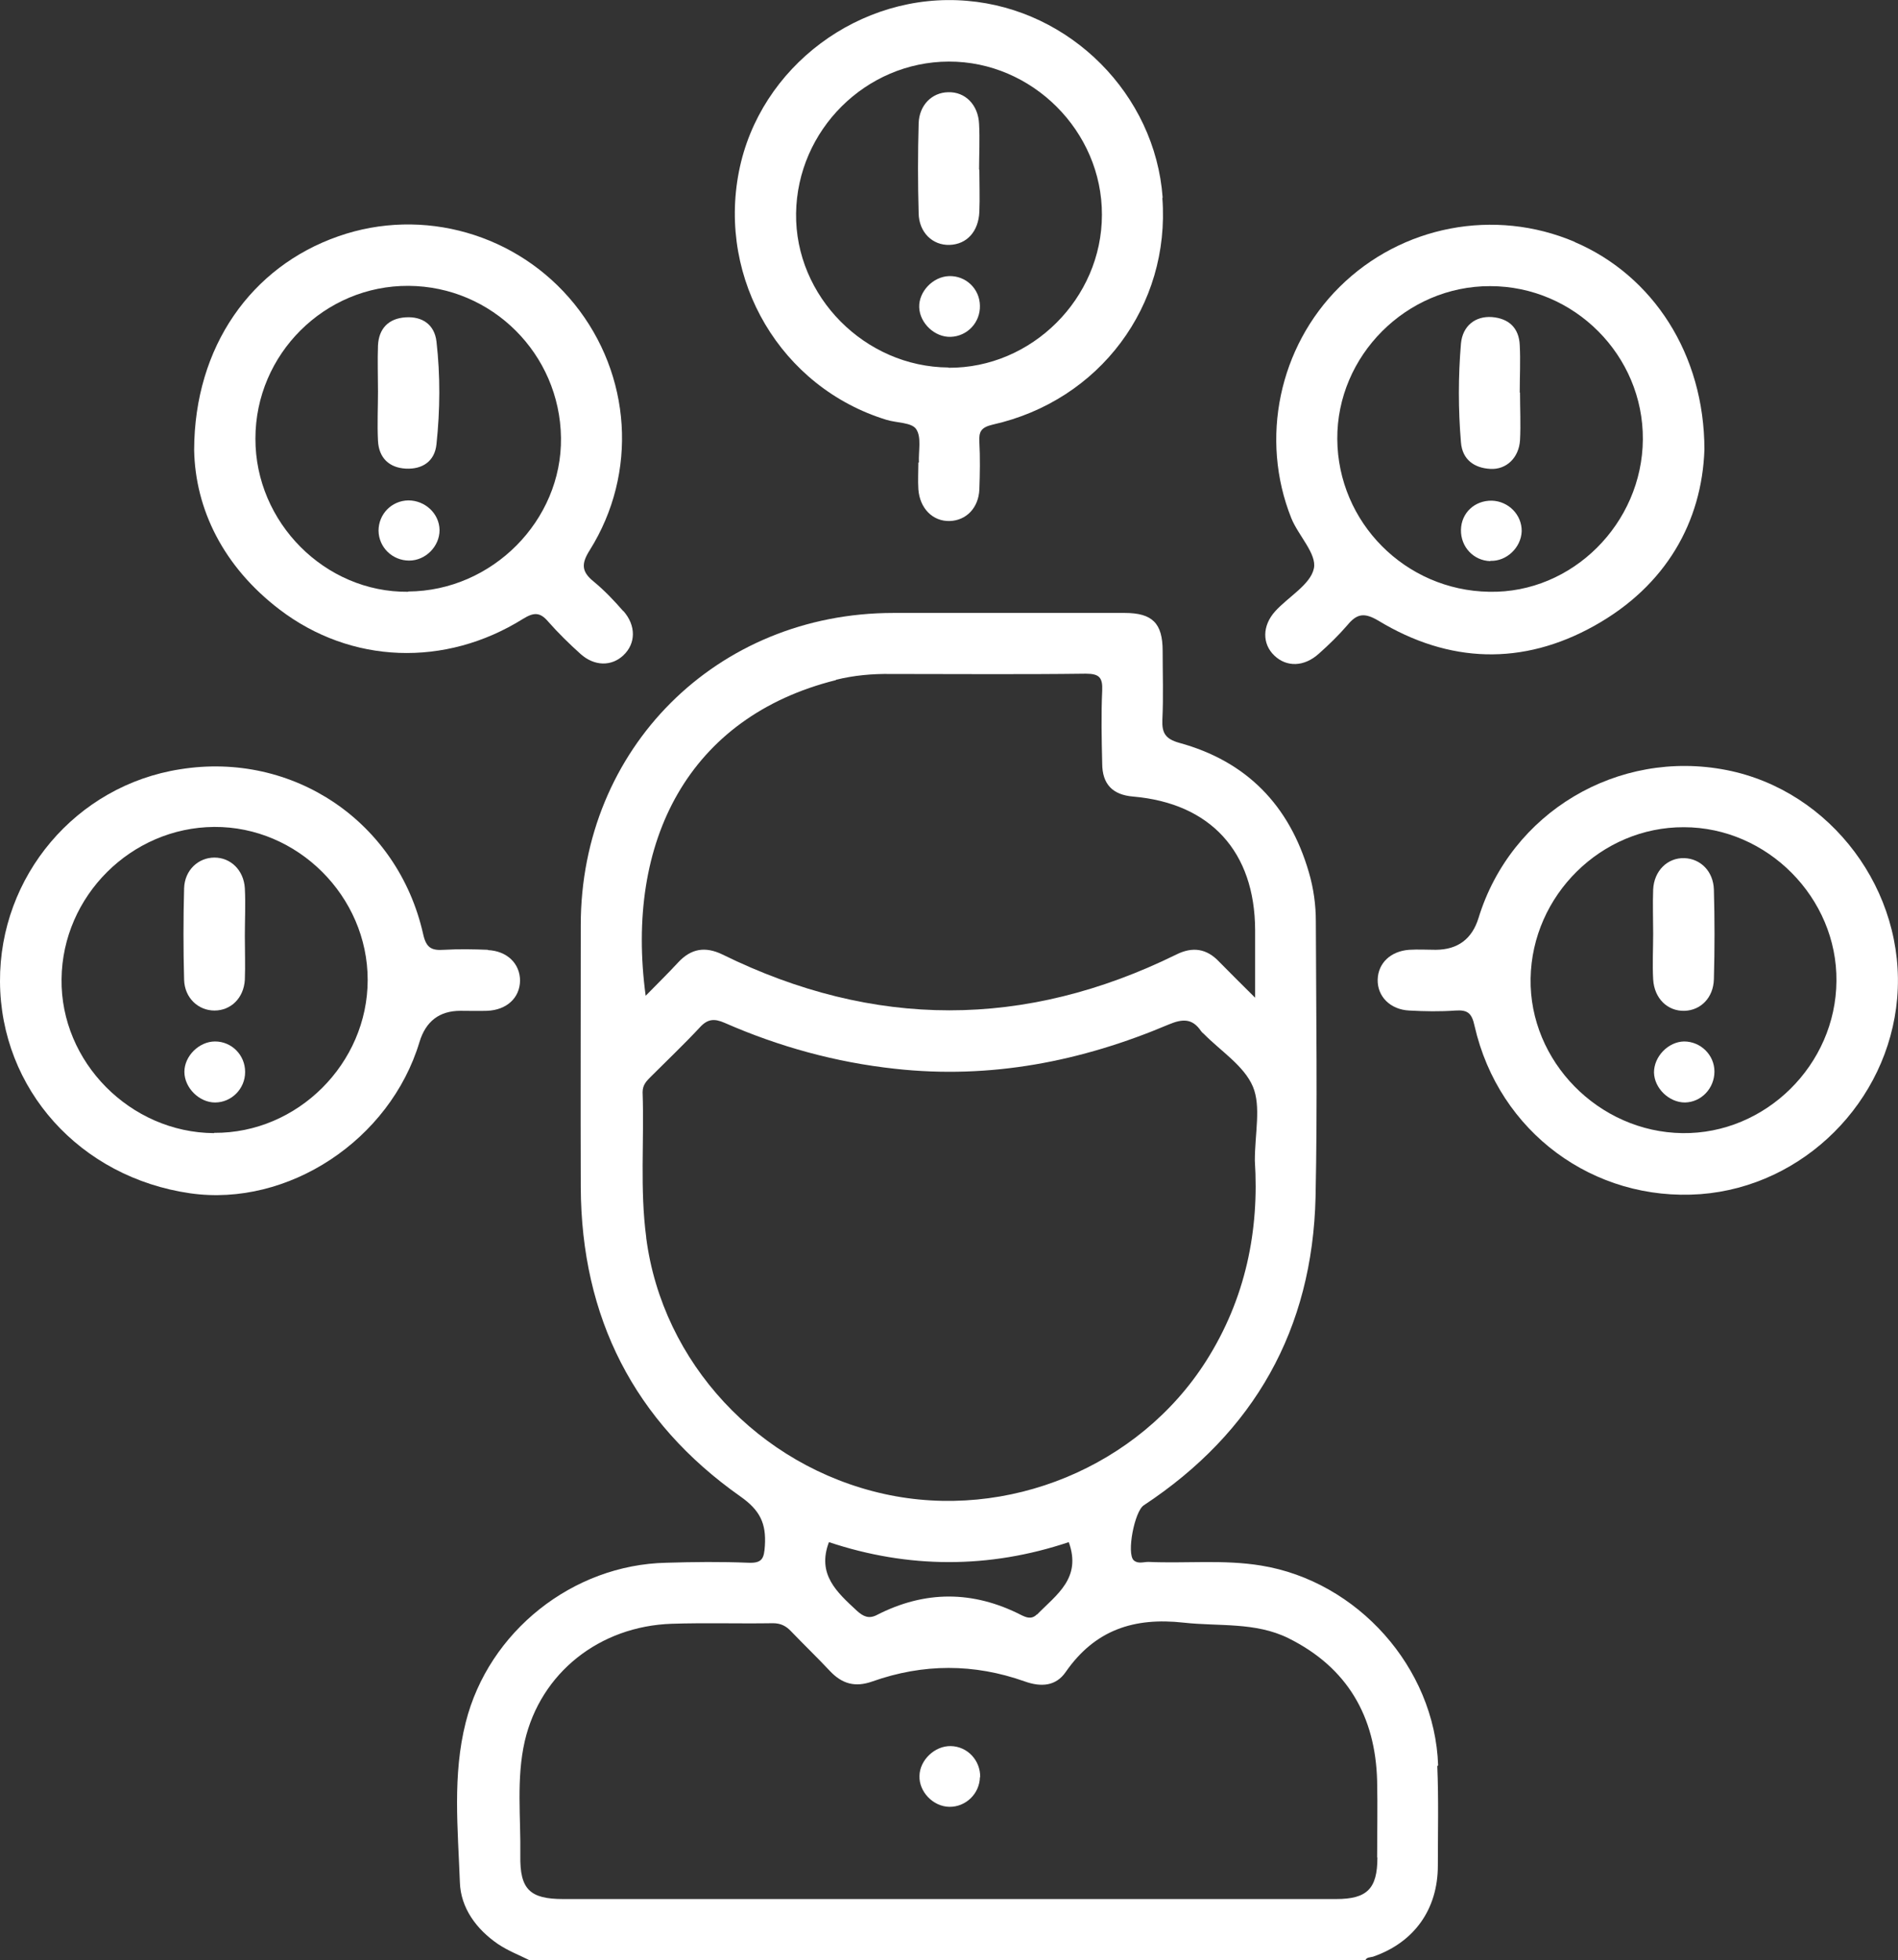
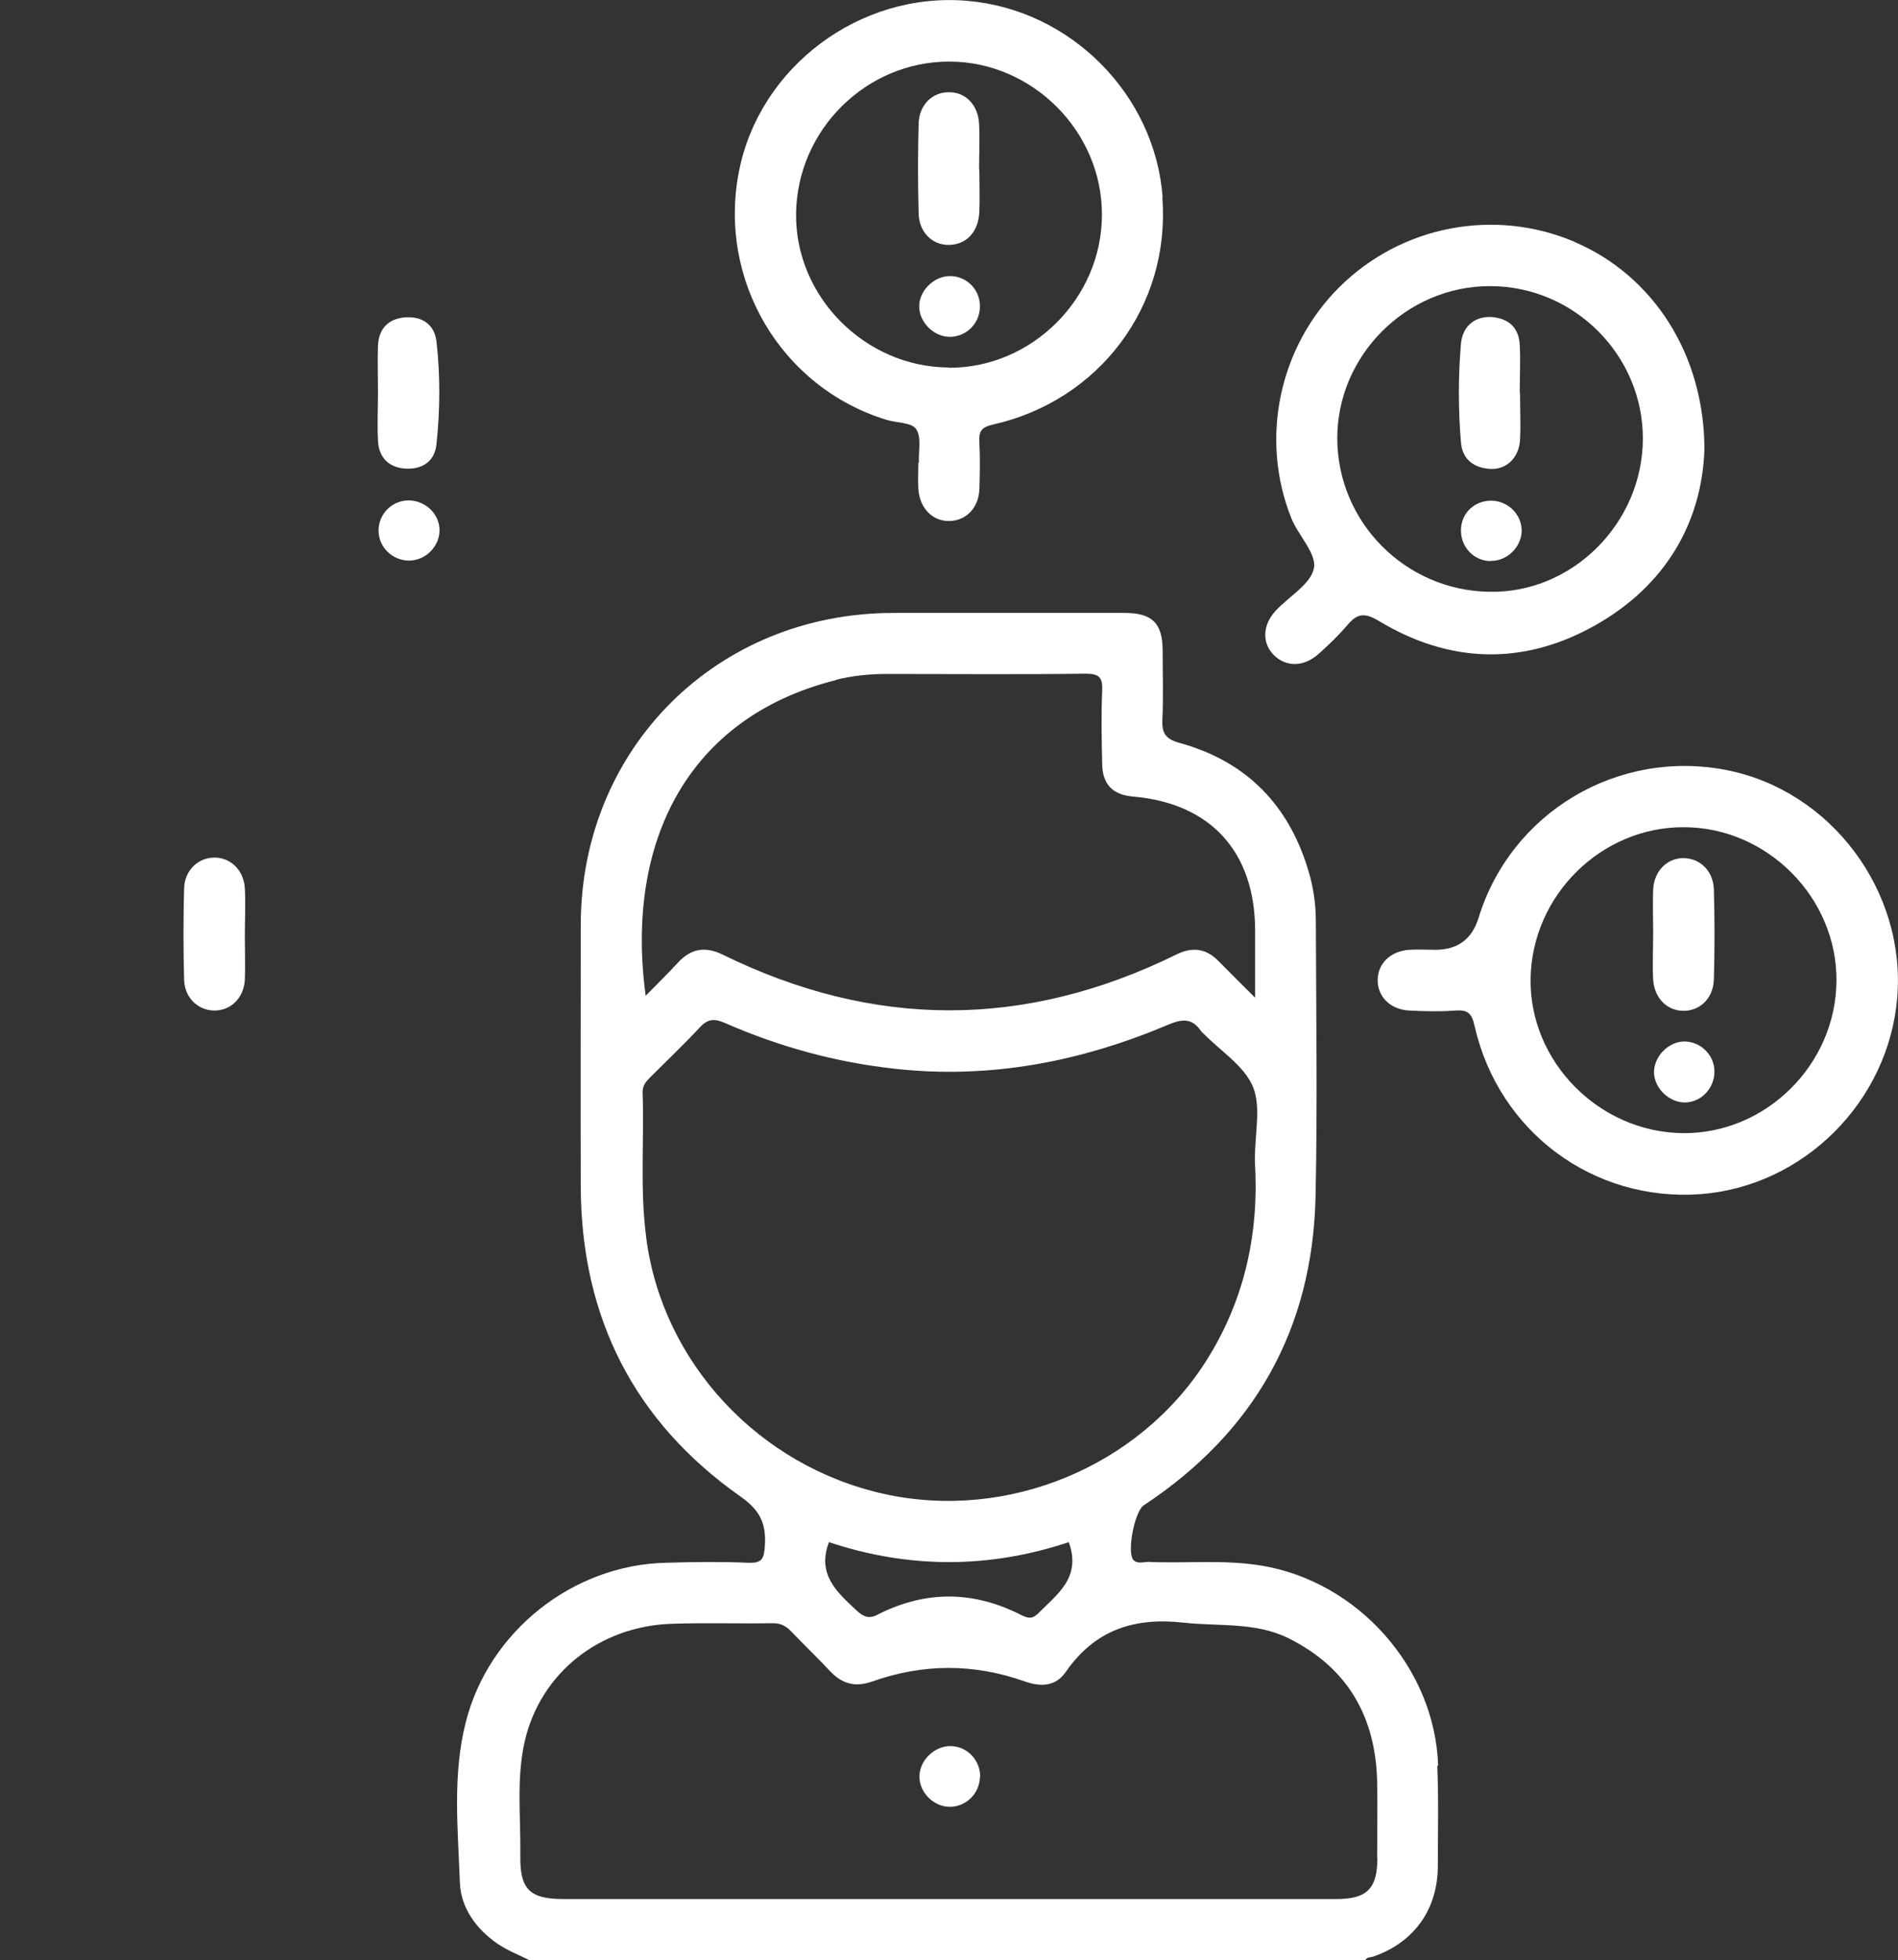
<svg xmlns="http://www.w3.org/2000/svg" id="Camada_2" viewBox="0 0 68.14 70.35">
  <rect x="0" y="0" width="68.14" height="70.35" fill="#333333" stroke="none" />
  <defs>
    <style>
      .cls-1 {
        fill: #fff;
      }
    </style>
  </defs>
  <g id="Camada_1-2" data-name="Camada_1">
    <g>
      <path class="cls-1" d="M51.63,63.36c-.12-3.51-2.9-6.61-6.36-7.17-1.35-.22-2.7-.07-4.04-.13-.18,0-.38.08-.53-.06-.26-.25.03-1.75.36-1.97,3.97-2.62,6.06-6.32,6.17-11.07.07-3.29.02-6.59.01-9.89,0-.59-.08-1.18-.25-1.76-.7-2.41-2.24-3.99-4.66-4.65-.49-.14-.62-.35-.6-.83.04-.82.01-1.65.01-2.47,0-.99-.37-1.36-1.36-1.36-2.77,0-5.54,0-8.31,0-6.34,0-11.22,4.87-11.22,11.2,0,3.14-.01,6.27,0,9.41.02,4.67,1.91,8.41,5.73,11.1.71.5.93.97.88,1.77-.03.45-.09.63-.59.61-.98-.04-1.97-.03-2.95,0-3.36.07-6.38,2.47-7.2,5.73-.48,1.89-.28,3.82-.21,5.74.03.92.59,1.68,1.36,2.21.37.25.79.41,1.19.61h29.95c.04-.14.17-.12.28-.15,1.48-.51,2.33-1.7,2.33-3.27,0-1.19.03-2.38-.02-3.57ZM30.01,24.4c.64-.16,1.31-.22,1.97-.21,2.34,0,4.67.02,7-.01.49,0,.61.14.59.61-.04.87-.02,1.74,0,2.61,0,.75.38,1.13,1.11,1.19,2.78.24,4.37,1.98,4.38,4.79,0,.76,0,1.51,0,2.43-.5-.5-.9-.89-1.29-1.29-.45-.48-.96-.55-1.54-.26-5.43,2.67-10.86,2.67-16.29,0-.62-.3-1.13-.22-1.6.29-.37.4-.76.78-1.16,1.19-.75-5.56,1.55-10.01,6.83-11.33ZM23.2,44.41c-.23-1.73-.07-3.47-.13-5.21,0-.27.15-.41.31-.57.58-.58,1.18-1.15,1.74-1.75.28-.31.52-.33.89-.17,1.96.86,4,1.42,6.12,1.65,3.43.38,6.69-.26,9.83-1.59.5-.21.85-.22,1.16.24.03.04.06.07.1.1.61.62,1.44,1.14,1.76,1.89.3.72.07,1.67.07,2.66.16,2.48-.32,4.94-1.75,7.19-2.41,3.79-7.13,5.75-11.56,4.77-4.51-1-7.96-4.72-8.54-9.19ZM37.23,57.94c-.2.2-.39.11-.56.03-1.74-.89-3.47-.89-5.2,0-.28.14-.48.05-.71-.16-.71-.66-1.44-1.3-1-2.46,2.85.95,5.74.96,8.61,0,.47,1.3-.45,1.89-1.14,2.6ZM49.45,66.67c0,1.12-.37,1.49-1.48,1.49-4.65,0-9.3,0-13.94,0s-9.2,0-13.81,0c-1.2,0-1.56-.35-1.54-1.56.02-1.37-.15-2.76.16-4.11.57-2.45,2.68-4.12,5.27-4.21,1.21-.04,2.43,0,3.64-.02.28,0,.47.1.65.29.46.48.94.94,1.39,1.42.44.47.91.6,1.53.38q2.74-.97,5.47,0c.59.21,1.12.17,1.47-.34,1.05-1.51,2.45-1.97,4.24-1.77,1.26.14,2.57-.03,3.76.56,2.11,1.05,3.12,2.8,3.18,5.12.02.92,0,1.83,0,2.75Z" />
-       <path class="cls-1" d="M17.52,34.09c-.52-.02-1.05-.03-1.58,0-.44.03-.64-.06-.75-.57-.91-4.03-4.67-6.56-8.72-5.91C2.73,28.19-.02,31.45,0,35.23c.02,3.86,2.87,7.03,6.83,7.6,3.51.5,7.17-1.91,8.23-5.43q.34-1.12,1.47-1.12c.32,0,.64.01.96,0,.71-.03,1.17-.47,1.18-1.08,0-.61-.46-1.07-1.16-1.1ZM7.68,40.67c-3-.02-5.51-2.55-5.47-5.53.03-2.98,2.5-5.44,5.48-5.46,2.99-.02,5.51,2.49,5.51,5.49,0,3-2.52,5.51-5.51,5.49Z" />
      <path class="cls-1" d="M41.74,7.09c-.27-3.7-3.31-6.75-7.02-7.06-3.84-.33-7.45,2.36-8.19,6.12-.77,3.9,1.51,7.76,5.3,8.92.36.11.9.09,1.06.33.2.29.08.79.1,1.2,0,0-.01,0-.02,0,0,.32-.02.64,0,.96.05.69.52,1.16,1.13,1.14.59-.02,1.03-.47,1.06-1.13.02-.57.03-1.14,0-1.71-.02-.37.06-.52.48-.62,3.84-.86,6.38-4.27,6.09-8.13ZM34.05,13.19c-3-.02-5.51-2.55-5.47-5.53.04-2.99,2.5-5.44,5.48-5.45,2.99-.01,5.51,2.5,5.5,5.5,0,3-2.52,5.51-5.51,5.49Z" />
-       <path class="cls-1" d="M22.38,21.94c-.33-.38-.68-.75-1.07-1.07-.43-.35-.45-.63-.14-1.12,1.74-2.77,1.5-6.3-.55-8.84-2.04-2.52-5.44-3.49-8.47-2.43-3.13,1.09-5.17,3.96-5.18,7.67.04,2.13,1.05,4.19,3.07,5.73,2.56,1.95,5.94,2.08,8.74.33.39-.24.61-.24.9.1.36.41.76.8,1.16,1.16.5.45,1.12.45,1.54.05.45-.42.46-1.07,0-1.59ZM14.65,21.24c-2.98.03-5.49-2.49-5.48-5.5,0-3.03,2.49-5.5,5.5-5.48,3,.02,5.43,2.45,5.47,5.45.04,2.97-2.47,5.5-5.48,5.52Z" />
      <path class="cls-1" d="M56.53,8.68c-2.87-1.22-6.21-.59-8.44,1.62-2.17,2.15-2.87,5.45-1.73,8.3.25.62.92,1.28.81,1.8-.12.58-.92,1.02-1.39,1.54-.47.52-.47,1.17-.03,1.59.44.42,1.07.41,1.6-.07.36-.32.71-.66,1.02-1.02.34-.41.6-.47,1.12-.16,2.53,1.53,5.17,1.62,7.75.18,2.58-1.44,3.86-3.74,3.95-6.32,0-3.43-1.85-6.25-4.65-7.45ZM53.46,21.24c-3.01-.05-5.43-2.49-5.45-5.48-.02-2.99,2.48-5.5,5.49-5.49,3.02,0,5.5,2.49,5.48,5.5-.02,3.02-2.54,5.53-5.51,5.47Z" />
      <path class="cls-1" d="M61.99,27.64c-3.91-.77-7.75,1.52-8.91,5.31q-.35,1.13-1.53,1.14c-.32,0-.64-.02-.96,0-.67.05-1.11.48-1.13,1.06-.02.61.45,1.09,1.14,1.12.55.03,1.1.04,1.65,0,.44-.03.59.09.69.56.87,3.81,4.28,6.31,8.11,6.03,3.7-.28,6.74-3.31,7.06-7.03.33-3.84-2.37-7.45-6.12-8.19ZM60.4,40.67c-3.01-.04-5.5-2.58-5.45-5.55.05-2.99,2.54-5.44,5.5-5.43,3,0,5.51,2.54,5.48,5.52-.02,3.01-2.55,5.5-5.53,5.46Z" />
      <path class="cls-1" d="M35.18,63.78c-.01.6-.51,1.08-1.1,1.07-.58-.01-1.09-.54-1.07-1.11.01-.57.55-1.08,1.12-1.07.6.01,1.07.51,1.06,1.12Z" />
      <path class="cls-1" d="M8.79,33.6c0,.52.02,1.05,0,1.57-.04.65-.5,1.1-1.09,1.1-.58,0-1.07-.45-1.09-1.1-.03-1.09-.03-2.19,0-3.29.02-.65.51-1.1,1.09-1.1.58,0,1.05.45,1.09,1.1.03.57,0,1.14,0,1.71Z" />
-       <path class="cls-1" d="M8.8,38.48c0,.6-.49,1.09-1.08,1.09-.57,0-1.1-.53-1.1-1.1,0-.57.53-1.09,1.1-1.09.6,0,1.08.49,1.08,1.09Z" />
      <path class="cls-1" d="M35.16,6.09c0,.5.02,1,0,1.51-.03.71-.45,1.17-1.07,1.19-.61.02-1.1-.45-1.11-1.14-.03-1.07-.03-2.14,0-3.22.02-.66.48-1.11,1.06-1.12.61-.02,1.08.45,1.11,1.14.03.55,0,1.09,0,1.64Z" />
      <path class="cls-1" d="M35.18,10.96c.02.61-.45,1.11-1.05,1.13-.57.02-1.11-.49-1.13-1.06-.02-.56.49-1.1,1.07-1.12.6-.02,1.1.45,1.11,1.06Z" />
      <path class="cls-1" d="M13.57,14.04c0-.55-.02-1.1,0-1.64.03-.61.38-.97.99-1.01.6-.04,1.04.26,1.11.87.14,1.22.13,2.46,0,3.68-.06.62-.51.91-1.1.88-.59-.03-.97-.38-1-1-.03-.59,0-1.19,0-1.78Z" />
      <path class="cls-1" d="M15.78,19.03c0,.58-.5,1.09-1.09,1.09-.6,0-1.09-.47-1.1-1.07,0-.6.47-1.08,1.07-1.09.6,0,1.11.47,1.12,1.06Z" />
      <path class="cls-1" d="M54.57,14.09c0,.57.03,1.14,0,1.71-.04.63-.49,1.06-1.06,1.03-.58-.03-1.01-.33-1.06-.95-.1-1.18-.1-2.37,0-3.55.06-.64.52-.99,1.11-.95.61.05.97.39,1,1,.03.57,0,1.14,0,1.71,0,0,0,0,0,0Z" />
      <path class="cls-1" d="M53.5,20.14c-.6-.02-1.06-.51-1.05-1.12.01-.61.49-1.06,1.11-1.05.6.02,1.08.51,1.07,1.1-.02.58-.54,1.08-1.12,1.06Z" />
-       <path class="cls-1" d="M59.35,33.5c0-.52-.02-1.05,0-1.57.03-.68.52-1.15,1.12-1.13.58.02,1.04.47,1.06,1.13.03,1.07.03,2.14,0,3.22-.02.66-.47,1.11-1.05,1.13-.61.02-1.09-.44-1.13-1.13-.03-.55,0-1.09,0-1.64Z" />
+       <path class="cls-1" d="M59.35,33.5c0-.52-.02-1.05,0-1.57.03-.68.52-1.15,1.12-1.13.58.02,1.04.47,1.06,1.13.03,1.07.03,2.14,0,3.22-.02.66-.47,1.11-1.05,1.13-.61.02-1.09-.44-1.13-1.13-.03-.55,0-1.09,0-1.64" />
      <path class="cls-1" d="M60.49,39.57c-.57,0-1.1-.51-1.11-1.08,0-.57.51-1.1,1.08-1.11.59,0,1.09.48,1.09,1.08,0,.6-.47,1.1-1.06,1.11Z" />
    </g>
  </g>
</svg>